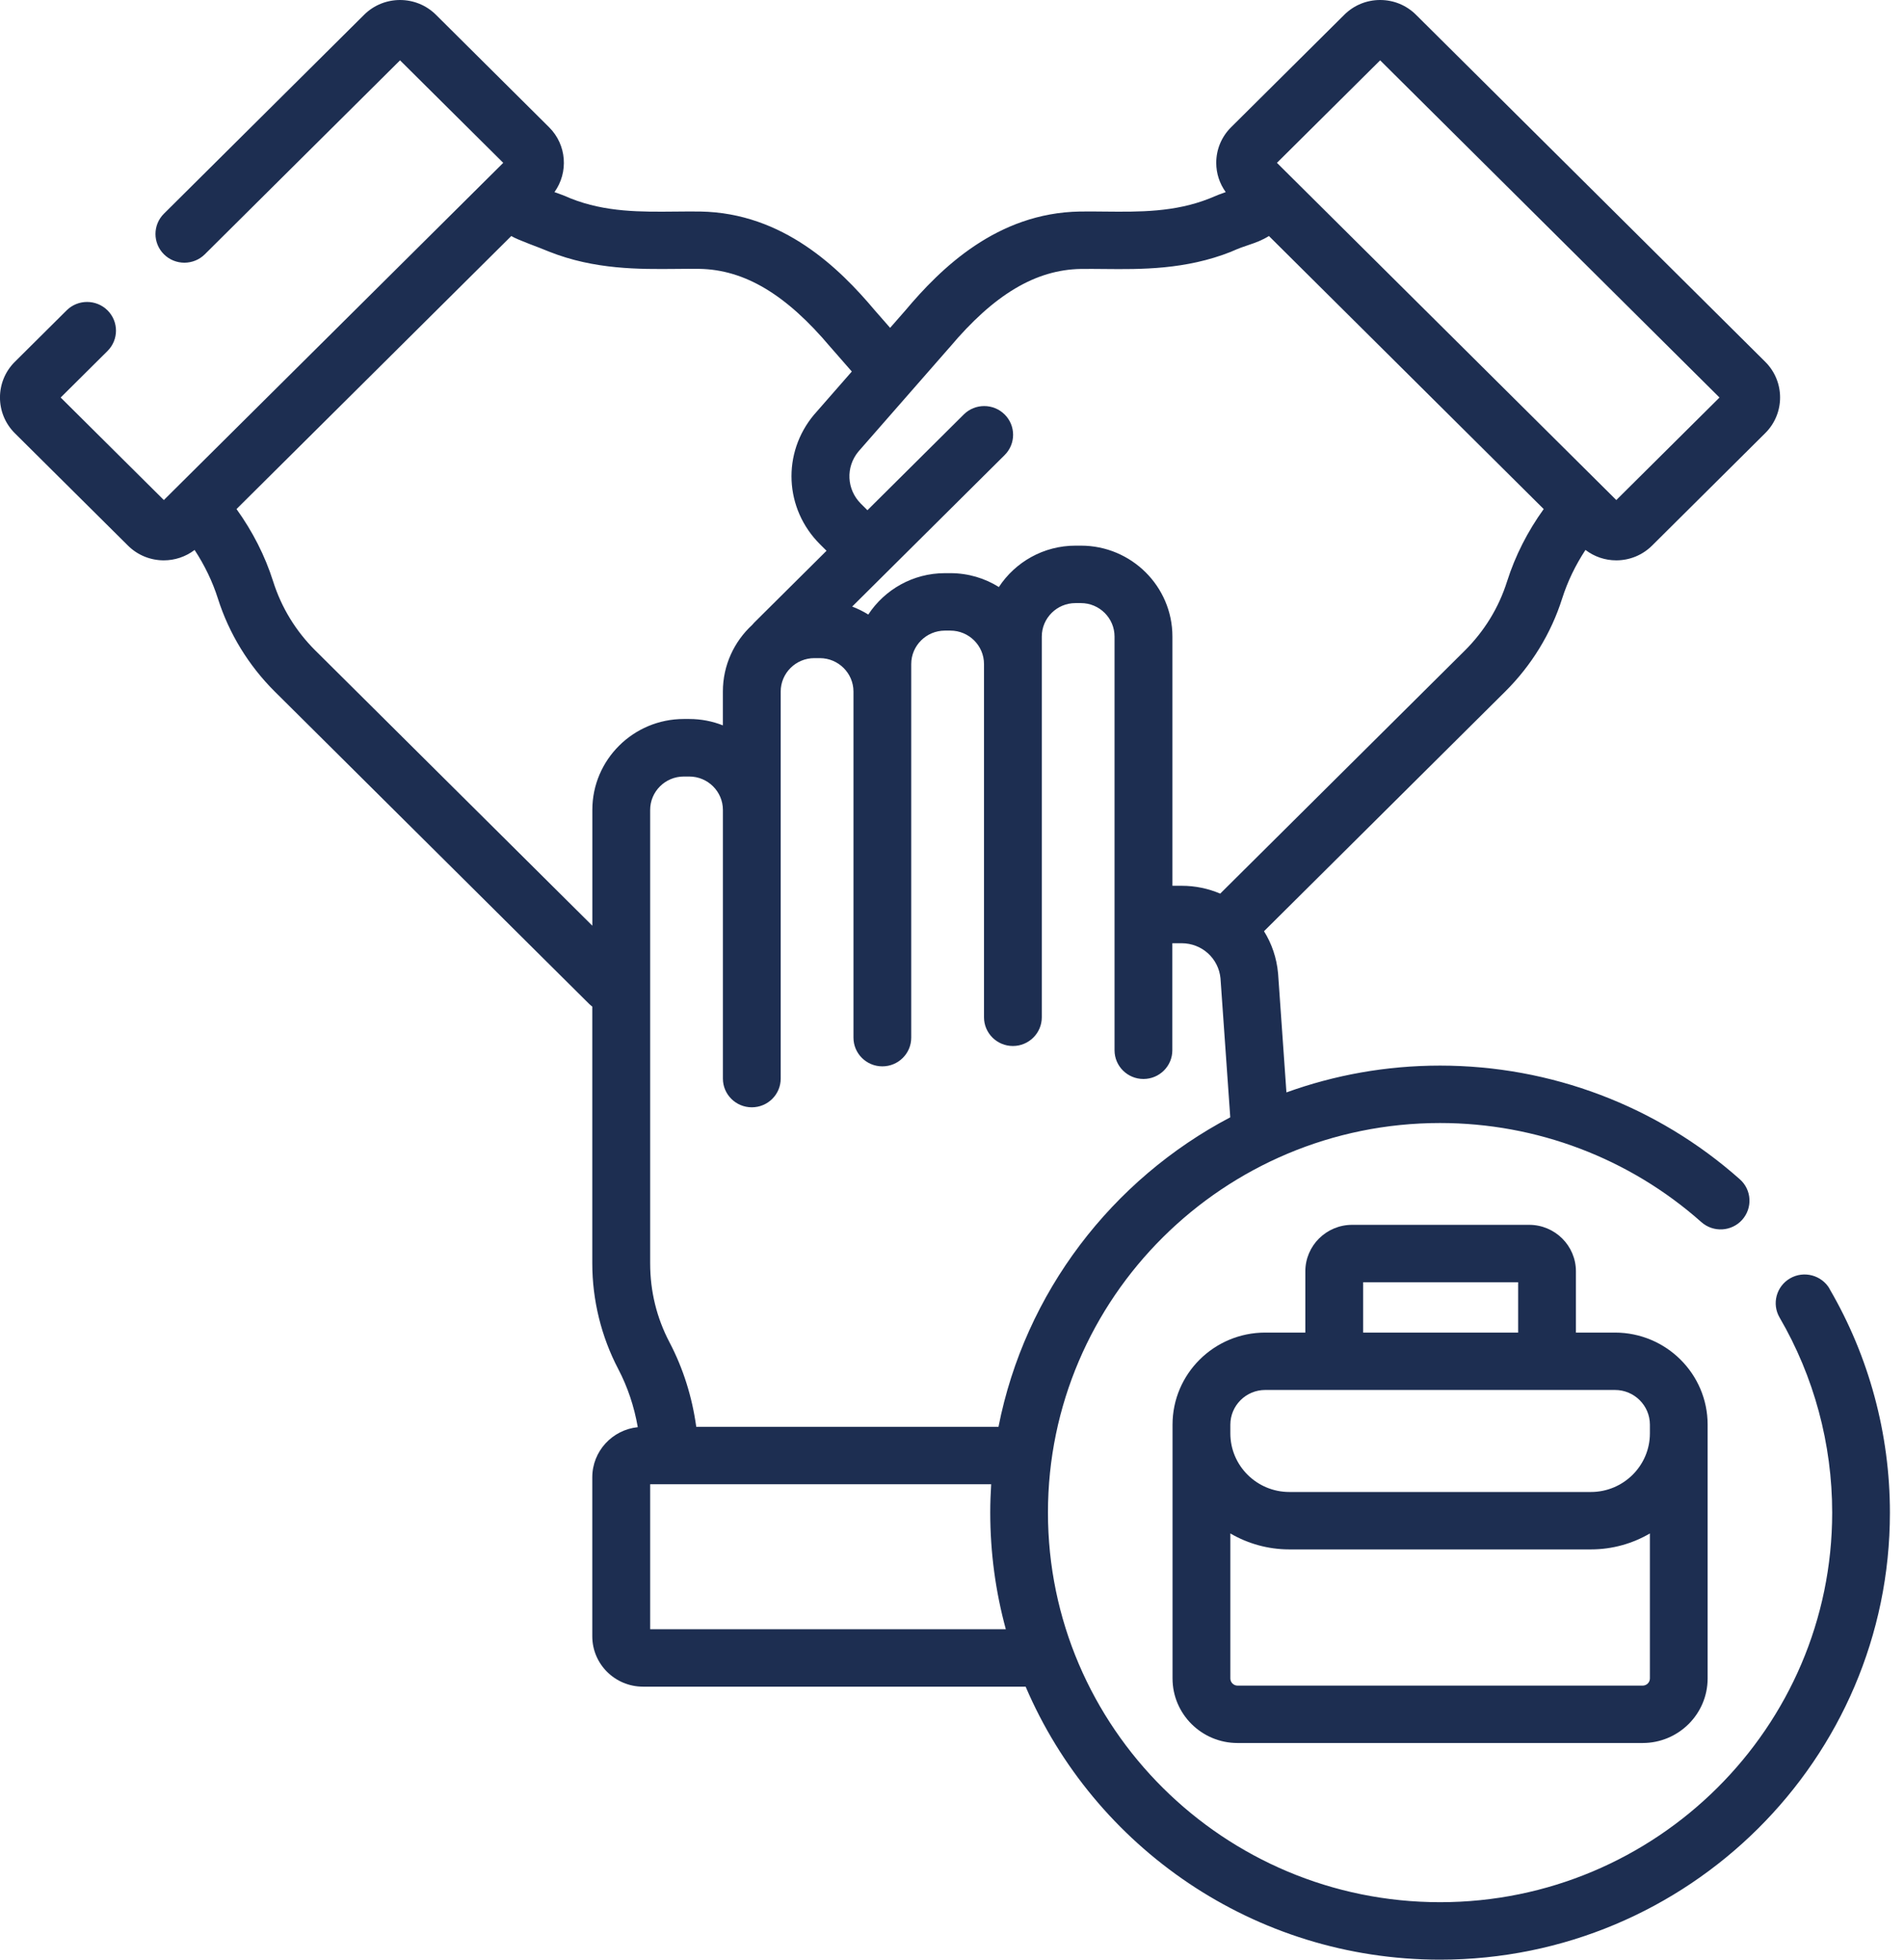
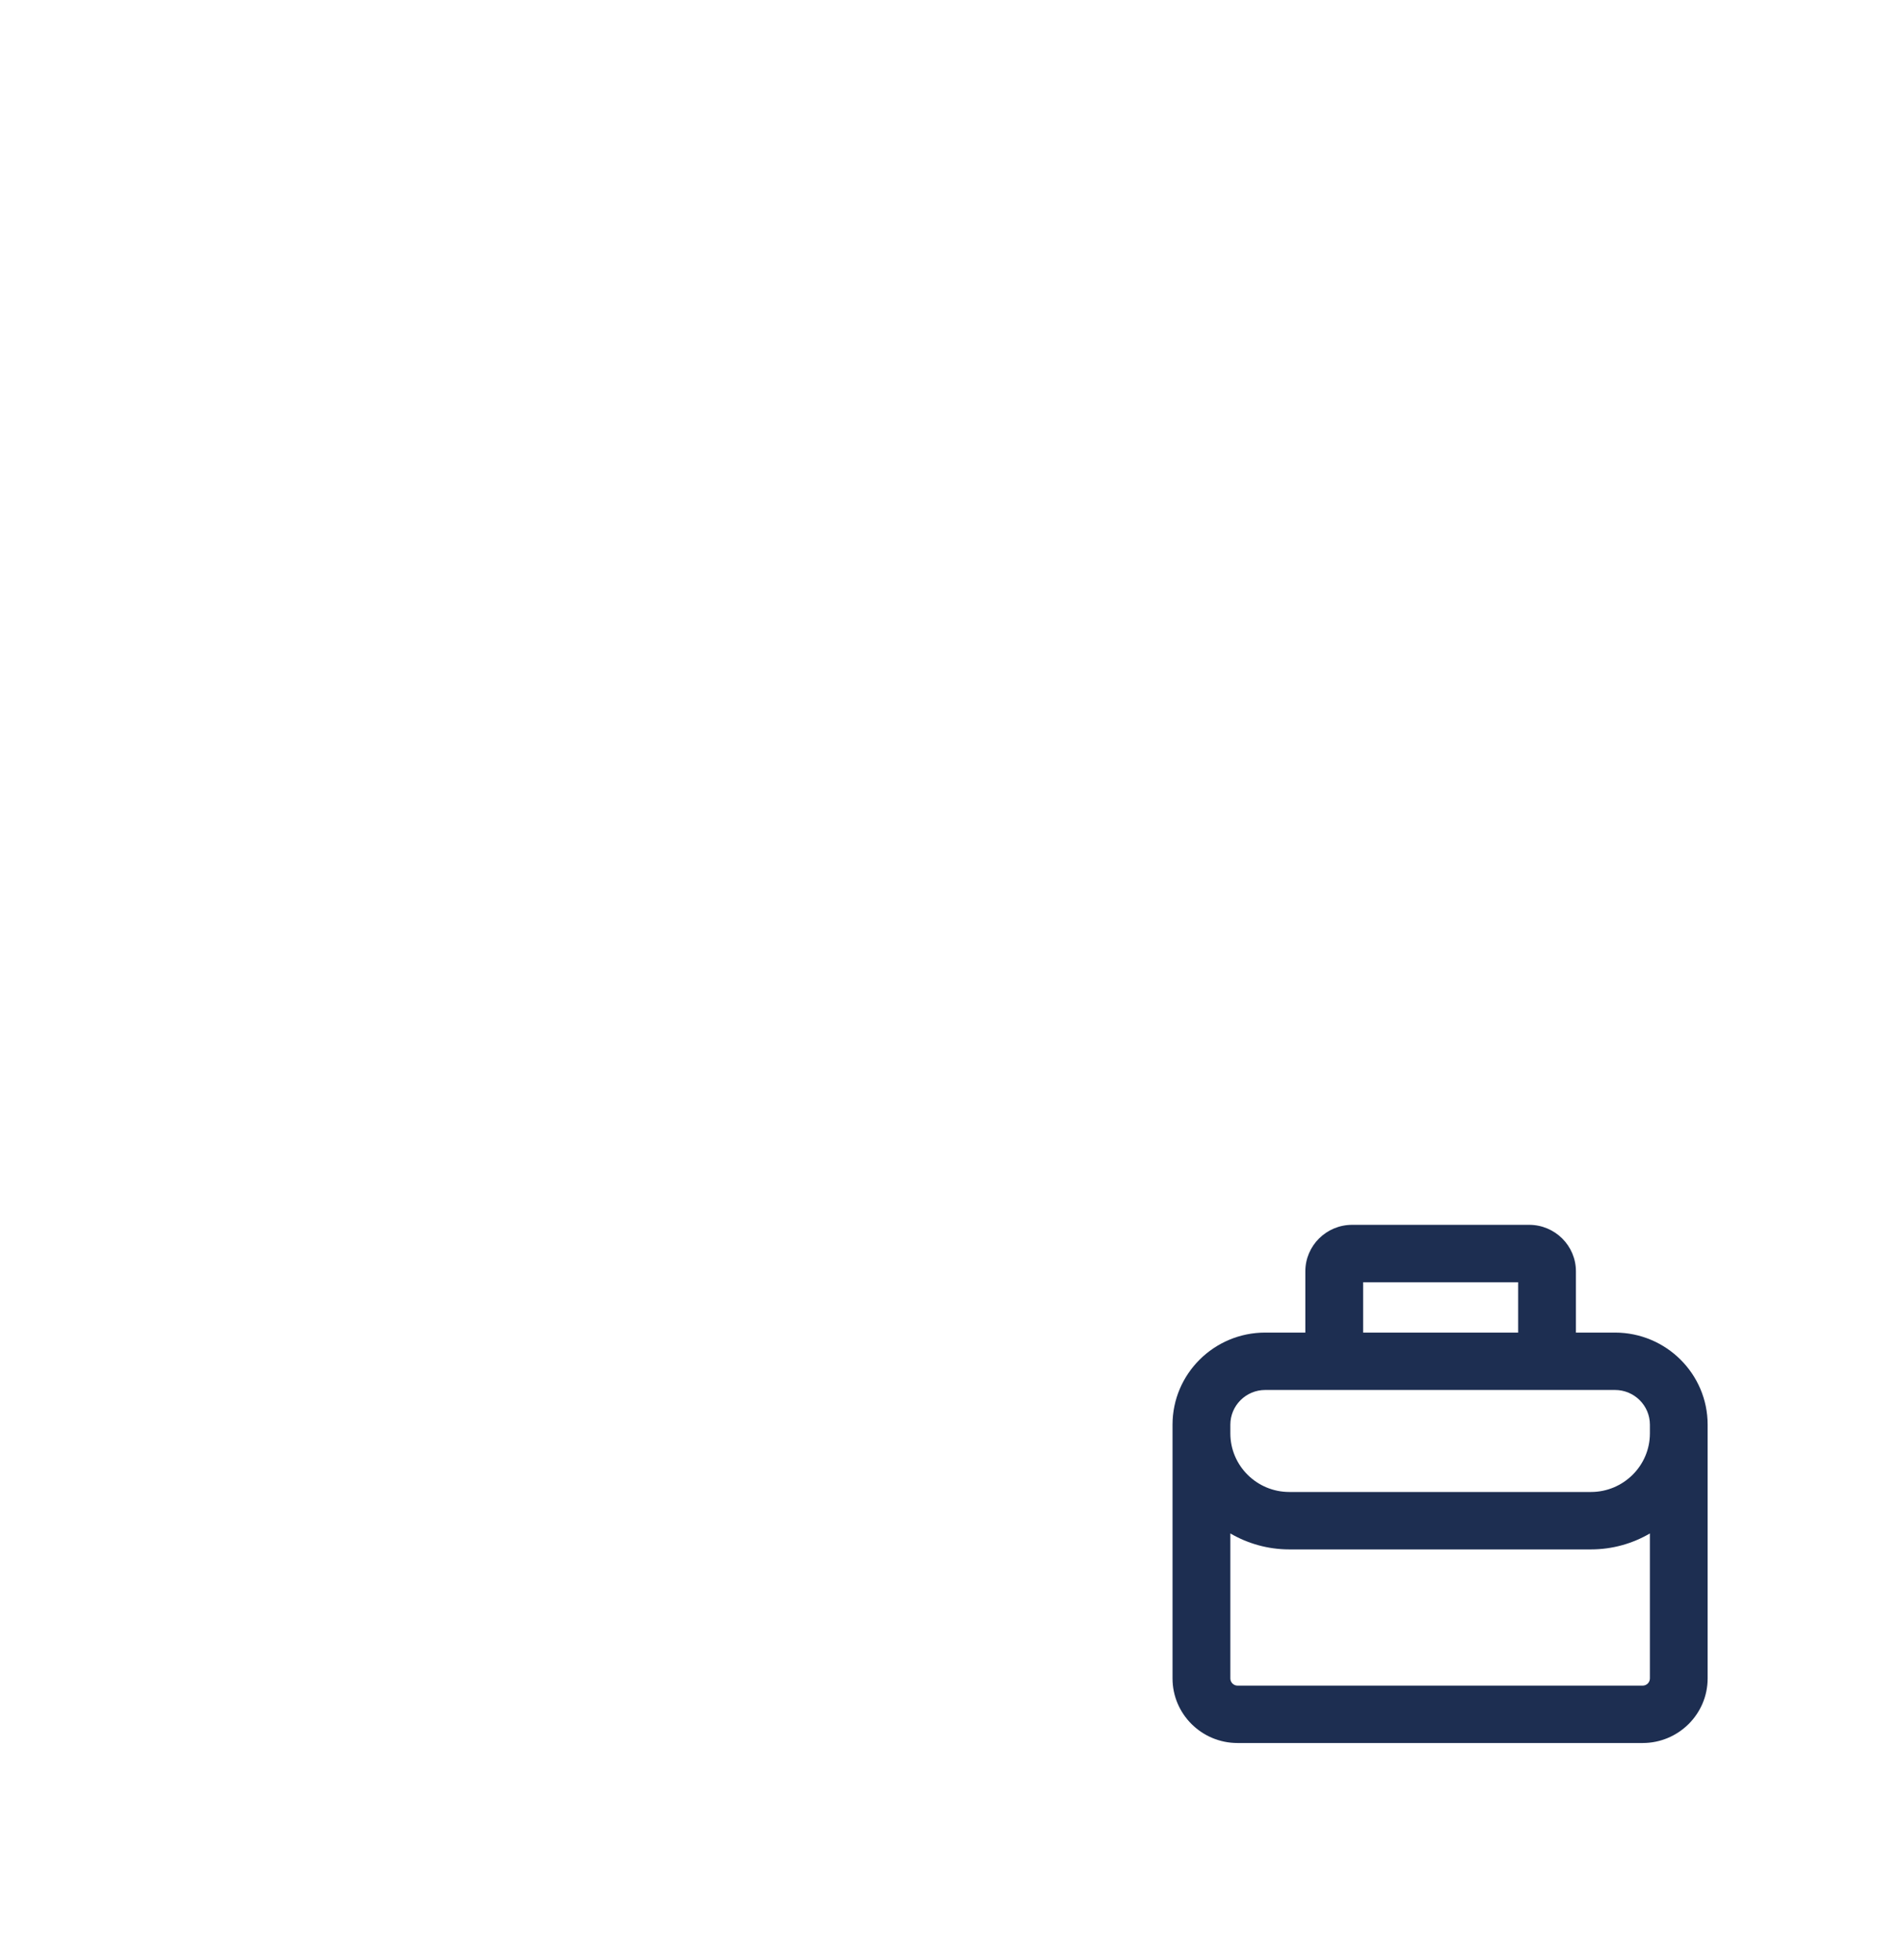
<svg xmlns="http://www.w3.org/2000/svg" width="68" height="70" viewBox="0 0 68 70" fill="none">
  <g clip-path="url(#clip0_3657_41122)">
    <path d="M60.987 50.89C60.987 49.076 59.503 47.601 57.677 47.601H56.283V45.413C56.283 44.497 55.534 43.752 54.612 43.752H48.291C47.369 43.752 46.619 44.497 46.619 45.413V47.601H45.185C43.36 47.601 41.876 49.076 41.876 50.89V59.955C41.876 61.227 42.917 62.262 44.198 62.262H58.665C59.946 62.262 60.987 61.227 60.987 59.955V50.89ZM48.683 45.803H54.22V47.601H48.683V45.803ZM43.941 50.89C43.941 50.208 44.499 49.651 45.187 49.651H57.678C58.365 49.651 58.925 50.206 58.925 50.89V51.202C58.925 52.356 57.98 53.295 56.819 53.295H46.047C44.886 53.295 43.941 52.356 43.941 51.202V50.89ZM58.666 60.212H44.199C44.057 60.212 43.941 60.097 43.941 59.955V54.776C44.559 55.136 45.279 55.346 46.047 55.346H56.819C57.586 55.346 58.306 55.138 58.925 54.776V59.955C58.925 60.097 58.809 60.212 58.666 60.212Z" fill="#1D2E51" />
-     <path d="M65.343 46.036C65.057 45.547 64.425 45.38 63.933 45.663C63.44 45.947 63.271 46.575 63.557 47.064C64.786 49.172 65.435 51.581 65.435 54.031C65.435 61.705 59.152 67.948 51.432 67.948C43.711 67.948 37.427 61.704 37.427 54.031C37.427 46.359 43.71 40.115 51.43 40.115C54.879 40.115 58.193 41.373 60.762 43.654C61.187 44.032 61.839 43.996 62.219 43.574C62.598 43.151 62.563 42.503 62.138 42.126C59.191 39.506 55.388 38.064 51.43 38.064C49.504 38.064 47.657 38.403 45.944 39.022L45.647 34.791C45.647 34.784 45.647 34.777 45.645 34.77C45.596 34.217 45.418 33.705 45.143 33.264L53.763 24.697C54.696 23.77 55.398 22.623 55.791 21.38C55.984 20.773 56.264 20.192 56.624 19.644C56.939 19.884 57.32 20.016 57.723 20.016C58.207 20.016 58.661 19.828 59.004 19.488L63.045 15.471C63.751 14.77 63.751 13.628 63.045 12.925L50.572 0.528C50.229 0.187 49.775 0 49.291 0C48.807 0 48.353 0.187 48.01 0.528L43.968 4.545C43.626 4.885 43.437 5.336 43.437 5.817C43.437 6.197 43.557 6.558 43.776 6.862C43.622 6.915 43.432 6.986 43.195 7.09C41.95 7.584 40.686 7.57 39.463 7.558C39.155 7.555 38.863 7.551 38.571 7.556C35.607 7.604 33.595 9.589 32.339 11.084L31.79 11.711L31.241 11.084C29.985 9.589 27.974 7.604 25.009 7.556C24.716 7.552 24.426 7.555 24.116 7.558C22.893 7.57 21.631 7.584 20.386 7.09C20.148 6.986 19.956 6.915 19.802 6.862C20.307 6.159 20.244 5.175 19.61 4.545L15.568 0.526C14.862 -0.175 13.713 -0.175 13.006 0.526L5.855 7.633C5.452 8.034 5.452 8.683 5.855 9.084C6.258 9.484 6.912 9.484 7.315 9.084L14.287 2.155L17.973 5.817L5.852 17.862L2.167 14.2L3.84 12.537C4.243 12.136 4.243 11.487 3.84 11.086C3.437 10.686 2.783 10.686 2.38 11.086L0.528 12.927C-0.177 13.628 -0.177 14.77 0.528 15.473L4.57 19.489C4.924 19.841 5.387 20.016 5.851 20.016C6.24 20.016 6.627 19.891 6.95 19.645C7.309 20.193 7.59 20.774 7.783 21.383C8.177 22.626 8.878 23.773 9.81 24.7L21.04 35.86C21.076 35.895 21.113 35.926 21.153 35.956V45.13C21.153 46.439 21.474 47.744 22.079 48.9C22.415 49.541 22.649 50.24 22.778 50.98C21.867 51.073 21.153 51.84 21.153 52.769V58.45C21.153 59.443 21.965 60.249 22.964 60.249H36.63C39.075 65.975 44.788 70.001 51.43 70.001C60.29 70.001 67.497 62.839 67.497 54.034C67.497 51.223 66.752 48.457 65.34 46.039L65.343 46.036ZM35.663 50.967H24.866C24.718 49.894 24.399 48.88 23.912 47.951C23.452 47.074 23.22 46.125 23.22 45.128V28.932C23.22 28.273 23.759 27.738 24.422 27.738H24.616C25.279 27.738 25.818 28.273 25.818 28.932V38.529C25.818 39.095 26.281 39.554 26.85 39.554C27.42 39.554 27.882 39.095 27.882 38.529V24.704C27.882 24.045 28.421 23.509 29.084 23.509H29.278C29.941 23.509 30.481 24.045 30.481 24.704V37.066C30.481 37.632 30.943 38.091 31.512 38.091C32.082 38.091 32.544 37.632 32.544 37.066V23.721C32.544 23.062 33.084 22.526 33.747 22.526H33.941C34.604 22.526 35.143 23.062 35.143 23.721V36.339C35.143 36.904 35.605 37.364 36.175 37.364C36.744 37.364 37.207 36.904 37.207 36.339V22.738C37.207 22.079 37.746 21.543 38.409 21.543H38.603C39.266 21.543 39.805 22.079 39.805 22.738V37.517C39.805 38.083 40.268 38.542 40.837 38.542C41.407 38.542 41.869 38.083 41.869 37.517V33.693H42.199C42.924 33.693 43.52 34.232 43.589 34.947L43.934 39.852C43.934 39.852 43.934 39.866 43.935 39.873C43.935 39.885 43.937 39.897 43.938 39.911C39.715 42.133 36.603 46.169 35.66 50.969L35.663 50.967ZM49.291 2.155L61.411 14.2L57.725 17.862L45.605 5.817L49.291 2.155ZM33.904 12.421C33.904 12.421 33.913 12.41 33.917 12.406C35.499 10.522 36.989 9.633 38.604 9.607C38.87 9.603 39.148 9.607 39.441 9.609C40.734 9.622 42.343 9.639 43.971 8.991C43.978 8.988 43.985 8.985 43.99 8.981C43.996 8.978 44.003 8.977 44.008 8.974C44.261 8.862 44.431 8.805 44.596 8.75C44.854 8.664 45.076 8.582 45.319 8.431L55.132 18.184C54.556 18.986 54.116 19.85 53.825 20.765C53.527 21.708 53.015 22.544 52.306 23.248L43.579 31.921C43.157 31.741 42.692 31.641 42.202 31.641H41.872V22.736C41.872 20.947 40.407 19.491 38.606 19.491H38.412C37.266 19.491 36.257 20.08 35.674 20.969C35.172 20.655 34.578 20.474 33.942 20.474H33.748C32.603 20.474 31.594 21.063 31.01 21.952C30.83 21.84 30.636 21.744 30.435 21.667L35.88 16.256C36.283 15.855 36.283 15.206 35.88 14.805C35.477 14.405 34.824 14.405 34.421 14.805L30.98 18.225L30.747 17.994C30.236 17.485 30.197 16.685 30.657 16.13L33.904 12.419V12.421ZM11.273 23.248C10.564 22.544 10.053 21.708 9.754 20.765C9.464 19.85 9.023 18.986 8.447 18.184L18.26 8.431C18.49 8.574 19.319 8.861 19.571 8.973C19.578 8.976 19.584 8.978 19.59 8.98C19.597 8.982 19.603 8.985 19.608 8.988C21.236 9.636 22.844 9.618 24.139 9.606C24.433 9.603 24.711 9.6 24.975 9.604C26.591 9.63 28.08 10.519 29.662 12.403C29.666 12.409 29.67 12.414 29.676 12.418L30.422 13.271L29.091 14.793C29.091 14.793 29.081 14.804 29.077 14.808C27.922 16.183 28.013 18.175 29.287 19.443L29.519 19.674L26.938 22.239C26.911 22.266 26.884 22.296 26.861 22.325C26.22 22.918 25.817 23.763 25.817 24.701V25.911C25.444 25.763 25.038 25.683 24.614 25.683H24.421C22.62 25.683 21.155 27.139 21.155 28.928V33.067L11.271 23.245L11.273 23.248ZM23.22 58.197V53.018H35.399C35.378 53.353 35.366 53.691 35.366 54.031C35.366 55.472 35.56 56.868 35.922 58.197H23.22Z" fill="#1D2E51" />
  </g>
  <defs>
    <clipPath id="clip0_3657_41122">
      <rect width="67.5" height="70" fill="white" />
    </clipPath>
  </defs>
</svg>